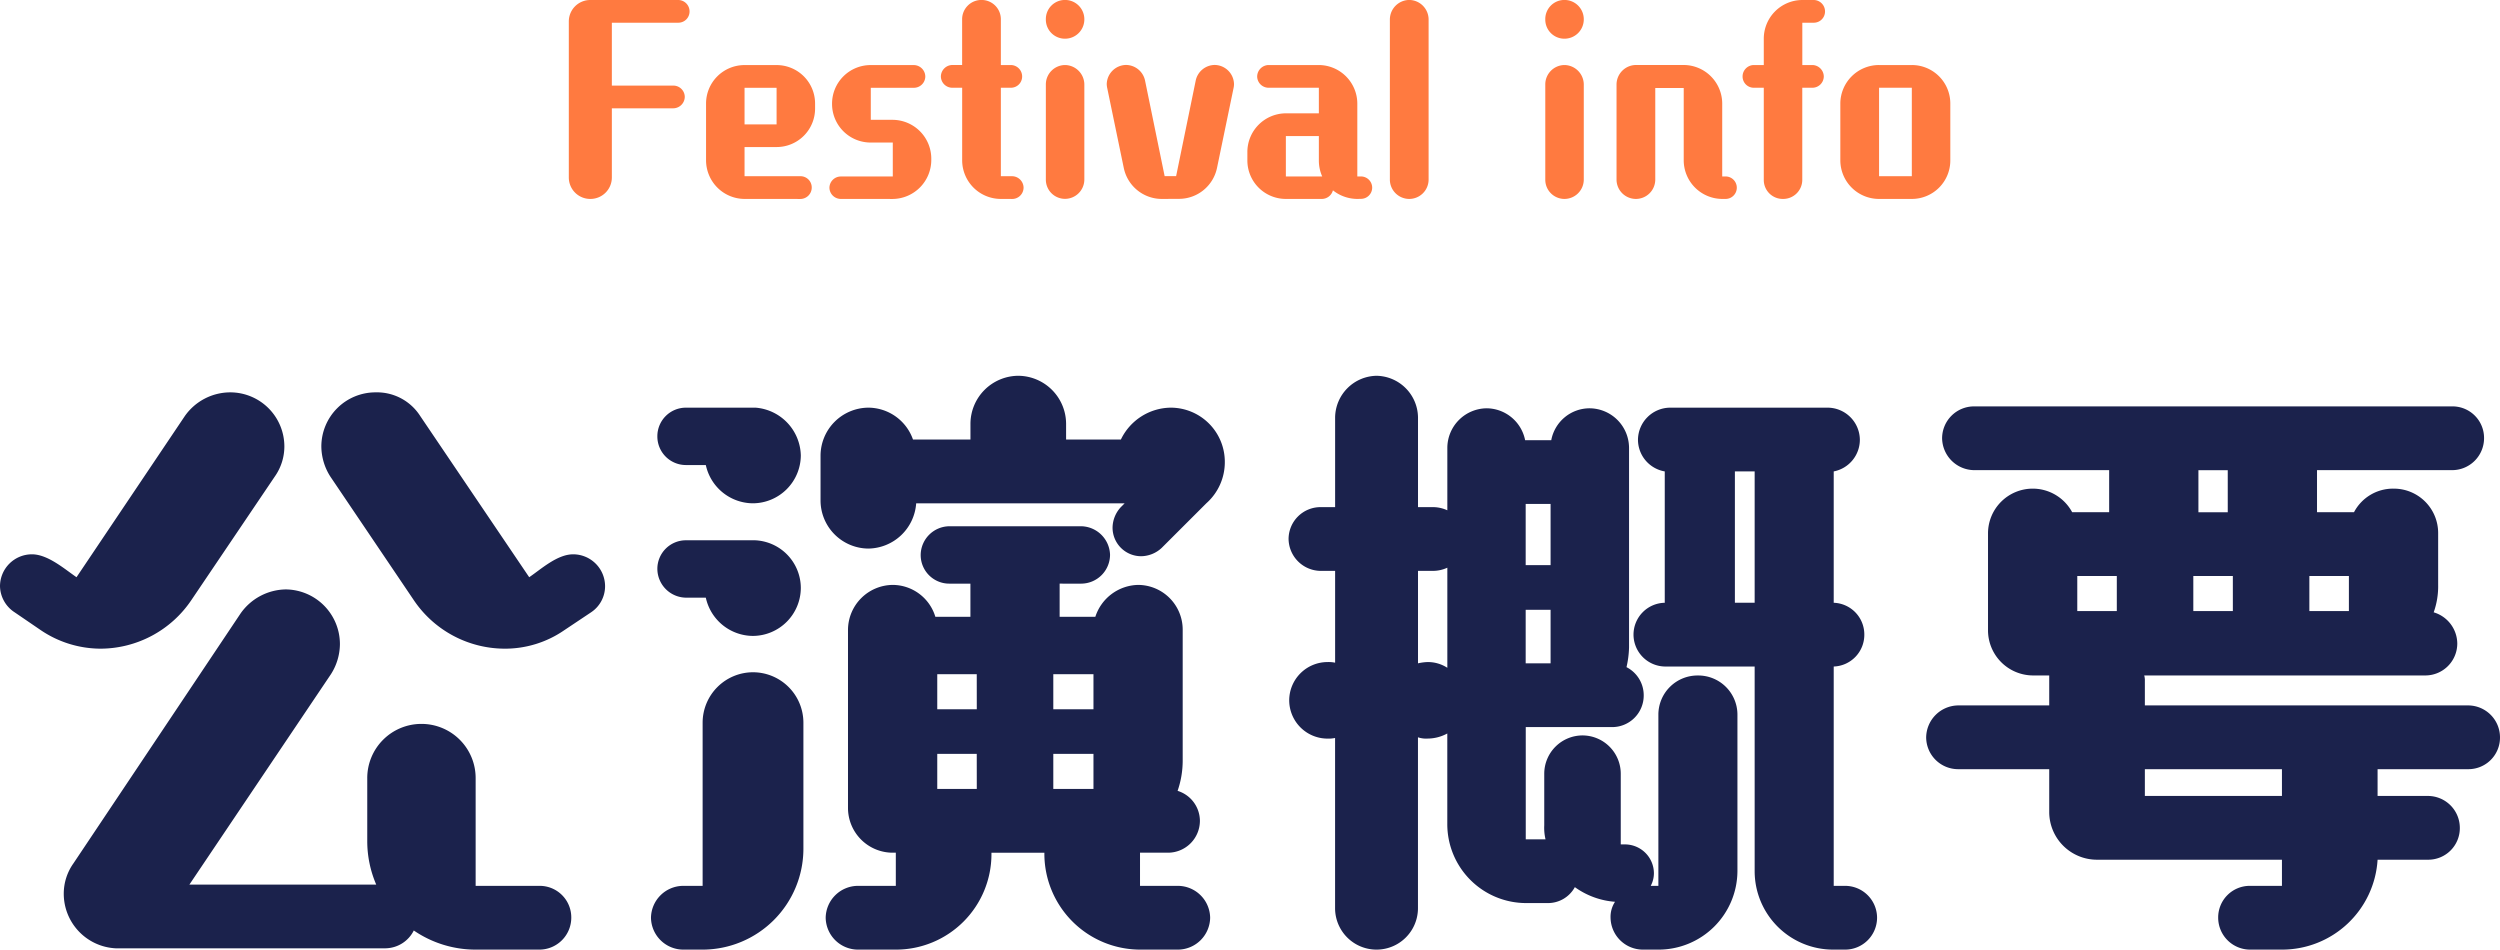
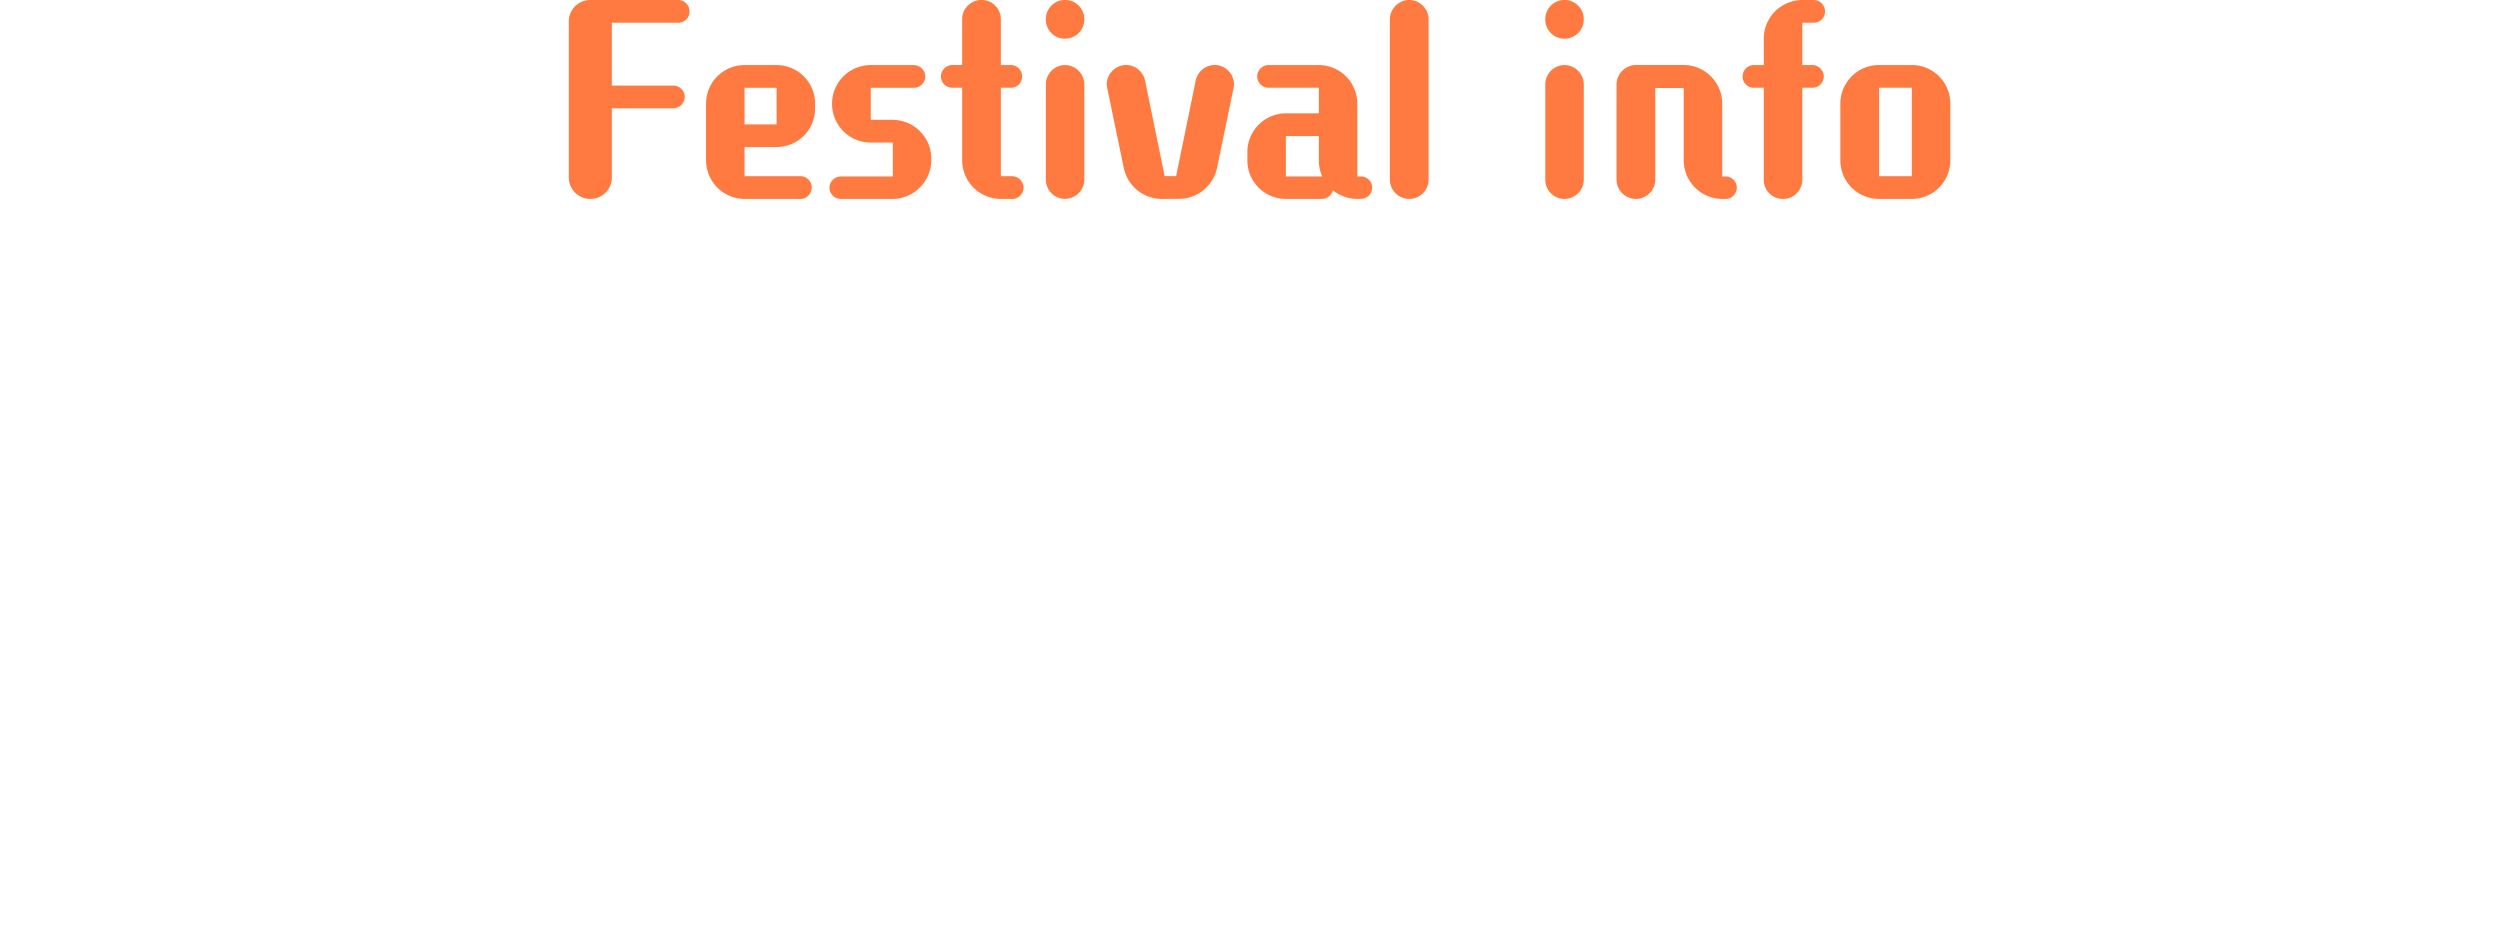
<svg xmlns="http://www.w3.org/2000/svg" width="250.944" height="95.32" viewBox="0 0 250.944 95.32">
  <g id="Group_1684" data-name="Group 1684" transform="translate(-837.856 -1197.16)">
    <path id="Path_4856" data-name="Path 4856" d="M-58.56-7.968A1.168,1.168,0,0,0-57.408-9.12a1.147,1.147,0,0,0-1.152-1.128h-6.168V-16.56h6.672a1.127,1.127,0,0,0,1.128-1.128,1.147,1.147,0,0,0-1.128-1.152h-8.832a2.151,2.151,0,0,0-2.16,2.16V-1.032a2.151,2.151,0,0,0,2.16,2.16,2.151,2.151,0,0,0,2.16-2.16V-7.968Zm12.768,9.1A1.147,1.147,0,0,0-44.664-.024a1.127,1.127,0,0,0-1.128-1.128h-5.616V-4.08h3.216a3.861,3.861,0,0,0,3.864-3.864v-.5a3.861,3.861,0,0,0-3.864-3.864h-3.216a3.861,3.861,0,0,0-3.864,3.864V-2.76a3.882,3.882,0,0,0,3.864,3.888Zm-2.4-7.488h-3.216v-3.672h3.216Zm11.664,7.488a3.919,3.919,0,0,0,3.864-3.984,3.9,3.9,0,0,0-3.864-3.96h-2.208v-3.216h4.32a1.147,1.147,0,0,0,1.152-1.128,1.168,1.168,0,0,0-1.152-1.152h-4.32a3.872,3.872,0,0,0-3.888,3.888,3.872,3.872,0,0,0,3.888,3.888h2.208v3.408h-5.208A1.147,1.147,0,0,0-42.888,0a1.147,1.147,0,0,0,1.152,1.128Zm11.976,0A1.147,1.147,0,0,0-23.4,0a1.168,1.168,0,0,0-1.152-1.152H-25.68v-8.88h1.008a1.127,1.127,0,0,0,1.128-1.128,1.147,1.147,0,0,0-1.128-1.152H-25.68V-16.9a1.936,1.936,0,0,0-1.944-1.944A1.936,1.936,0,0,0-29.568-16.9v4.584h-.984A1.168,1.168,0,0,0-31.7-11.16a1.147,1.147,0,0,0,1.152,1.128h.984v7.3A3.882,3.882,0,0,0-25.68,1.128ZM-17.3-16.9a1.936,1.936,0,0,0-1.944-1.944,1.916,1.916,0,0,0-1.92,1.944,1.916,1.916,0,0,0,1.92,1.944A1.936,1.936,0,0,0-17.3-16.9Zm-3.864,16.1a1.926,1.926,0,0,0,1.92,1.92A1.946,1.946,0,0,0-17.3-.792v-9.576a1.967,1.967,0,0,0-1.944-1.944,1.946,1.946,0,0,0-1.92,1.944Zm13.392,1.92a3.9,3.9,0,0,0,3.792-3.12l1.656-7.992a2.1,2.1,0,0,0,.048-.384,1.967,1.967,0,0,0-1.944-1.944,1.972,1.972,0,0,0-1.9,1.56l-1.968,9.6H-9.24l-1.968-9.6a1.972,1.972,0,0,0-1.9-1.56,1.967,1.967,0,0,0-1.944,1.944A2.1,2.1,0,0,0-15-9.984l1.656,7.992a3.9,3.9,0,0,0,3.792,3.12Zm18.24,0A1.127,1.127,0,0,0,11.592,0a1.127,1.127,0,0,0-1.128-1.128H10.1v-7.3A3.882,3.882,0,0,0,6.24-12.312H1.2A1.168,1.168,0,0,0,.048-11.16,1.147,1.147,0,0,0,1.2-10.032H6.24v2.568H2.928A3.882,3.882,0,0,0-.936-3.576v.84A3.861,3.861,0,0,0,2.928,1.128H6.552a1.159,1.159,0,0,0,1.1-.864,3.943,3.943,0,0,0,2.448.864ZM6.24-2.736a3.934,3.934,0,0,0,.336,1.608H2.928V-5.184H6.24ZM13.368-.792a1.946,1.946,0,0,0,1.944,1.92,1.946,1.946,0,0,0,1.944-1.92V-16.9a1.967,1.967,0,0,0-1.944-1.944A1.967,1.967,0,0,0,13.368-16.9ZM32.832-16.9a1.936,1.936,0,0,0-1.944-1.944,1.916,1.916,0,0,0-1.92,1.944,1.916,1.916,0,0,0,1.92,1.944A1.936,1.936,0,0,0,32.832-16.9ZM28.968-.792a1.926,1.926,0,0,0,1.92,1.92,1.946,1.946,0,0,0,1.944-1.92v-9.576a1.967,1.967,0,0,0-1.944-1.944,1.946,1.946,0,0,0-1.92,1.944Zm18.1,1.92A1.127,1.127,0,0,0,48.192,0a1.127,1.127,0,0,0-1.128-1.128h-.336v-7.3a3.882,3.882,0,0,0-3.864-3.888h-4.8a1.967,1.967,0,0,0-1.944,1.944V-.792a1.946,1.946,0,0,0,1.944,1.92,1.946,1.946,0,0,0,1.944-1.92v-9.216h2.856V-2.76a3.882,3.882,0,0,0,3.864,3.888ZM50.9-.792a1.9,1.9,0,0,0,1.92,1.92,1.916,1.916,0,0,0,1.944-1.92v-9.24h1.008a1.147,1.147,0,0,0,1.152-1.128,1.168,1.168,0,0,0-1.152-1.152H54.768V-16.56H55.92a1.127,1.127,0,0,0,1.128-1.128A1.147,1.147,0,0,0,55.92-18.84H54.768A3.882,3.882,0,0,0,50.9-14.952v2.64H49.9a1.147,1.147,0,0,0-1.128,1.152A1.127,1.127,0,0,0,49.9-10.032H50.9ZM65.76,1.128a3.861,3.861,0,0,0,3.864-3.864V-8.448a3.861,3.861,0,0,0-3.864-3.864H62.472a3.882,3.882,0,0,0-3.888,3.864v5.712a3.882,3.882,0,0,0,3.888,3.864Zm0-2.28H62.472v-8.88H65.76Z" transform="translate(964 1216)" fill="#FF7A40" />
-     <path id="Path_4857" data-name="Path 4857" d="M-72,4.48a3.209,3.209,0,0,0,3.2-3.2A3.169,3.169,0,0,0-72-1.92h-6.4V-12.736a5.435,5.435,0,0,0-5.44-5.44,5.435,5.435,0,0,0-5.44,5.44V-6.4a11.027,11.027,0,0,0,.9,4.352h-18.752l14.208-21.12a5.689,5.689,0,0,0,.9-3.008,5.49,5.49,0,0,0-5.44-5.5,5.644,5.644,0,0,0-4.544,2.432L-118.784-4.16a5.244,5.244,0,0,0-.96,3.008,5.487,5.487,0,0,0,5.184,5.5h27.136A3.223,3.223,0,0,0-84.608,2.56,10.964,10.964,0,0,0-78.4,4.48Zm5.184-33.856A3.14,3.14,0,0,0-65.408-32a3.209,3.209,0,0,0-3.2-3.2c-1.6,0-3.2,1.472-4.416,2.3L-83.968-49.088a5.15,5.15,0,0,0-4.48-2.368,5.435,5.435,0,0,0-5.44,5.44,5.689,5.689,0,0,0,.9,3.008l8.384,12.416a11.034,11.034,0,0,0,9.088,4.864A10.452,10.452,0,0,0-69.5-27.584ZM-98.56-43.008a5.244,5.244,0,0,0,.96-3.008,5.435,5.435,0,0,0-5.44-5.44,5.583,5.583,0,0,0-4.544,2.368L-118.464-32.9c-1.216-.832-2.88-2.3-4.48-2.3a3.209,3.209,0,0,0-3.2,3.2,3.2,3.2,0,0,0,1.472,2.624l2.624,1.792a10.752,10.752,0,0,0,6.016,1.856,11.034,11.034,0,0,0,9.088-4.864ZM-7.872,4.48a3.252,3.252,0,0,0,3.2-3.2,3.252,3.252,0,0,0-3.2-3.2h-3.84V-5.248H-8.9a3.209,3.209,0,0,0,3.2-3.2,3.169,3.169,0,0,0-2.24-3.008,9.271,9.271,0,0,0,.512-3.008V-27.648a4.493,4.493,0,0,0-4.48-4.48,4.615,4.615,0,0,0-4.288,3.2h-3.584v-3.328H-17.6a2.909,2.909,0,0,0,2.88-2.88,2.953,2.953,0,0,0-2.88-2.88H-30.848a2.909,2.909,0,0,0-2.88,2.88,2.868,2.868,0,0,0,2.88,2.88h2.112v3.328h-3.52a4.492,4.492,0,0,0-4.288-3.2,4.535,4.535,0,0,0-4.48,4.48v17.92a4.493,4.493,0,0,0,4.48,4.48h.32V-1.92h-3.84a3.252,3.252,0,0,0-3.2,3.2,3.252,3.252,0,0,0,3.2,3.2h3.84a9.587,9.587,0,0,0,9.6-9.6v-.128h5.312v.128a9.628,9.628,0,0,0,9.6,9.6Zm2.816-44.8A5.513,5.513,0,0,0-3.2-44.48a5.435,5.435,0,0,0-5.44-5.44,5.623,5.623,0,0,0-4.992,3.2h-5.5v-1.6a4.835,4.835,0,0,0-4.8-4.8,4.835,4.835,0,0,0-4.8,4.8v1.6H-34.5a4.775,4.775,0,0,0-4.48-3.2,4.835,4.835,0,0,0-4.8,4.8v4.544a4.835,4.835,0,0,0,4.8,4.8,4.878,4.878,0,0,0,4.8-4.544h20.928l-.384.384a3.082,3.082,0,0,0-.832,2.048,2.868,2.868,0,0,0,2.88,2.88,3.082,3.082,0,0,0,2.048-.832Zm-50.56,44.8A10.133,10.133,0,0,0-45.5-5.632V-18.3A5.067,5.067,0,0,0-50.56-23.36,5.067,5.067,0,0,0-55.616-18.3V-1.92H-57.6a3.252,3.252,0,0,0-3.2,3.2,3.252,3.252,0,0,0,3.2,3.2Zm.32-35.328a4.87,4.87,0,0,0,4.736,3.84,4.835,4.835,0,0,0,4.8-4.8,4.8,4.8,0,0,0-4.608-4.8H-57.28a2.868,2.868,0,0,0-2.88,2.88,2.909,2.909,0,0,0,2.88,2.88Zm0-13.312a4.87,4.87,0,0,0,4.736,3.84,4.835,4.835,0,0,0,4.8-4.8,4.924,4.924,0,0,0-4.544-4.8H-57.28a2.868,2.868,0,0,0-2.88,2.88,2.868,2.868,0,0,0,2.88,2.88Zm38.912,24.512h-4.032v-3.52h4.032Zm0,8h-4.032v-3.52h4.032Zm-11.712-8h-3.968v-3.52H-28.1Zm0,8h-3.968v-3.52H-28.1ZM40.32,4.48a7.921,7.921,0,0,0,7.936-7.872V-19.136a3.933,3.933,0,0,0-3.968-3.9,3.933,3.933,0,0,0-3.968,3.9V-1.92h-.768a2.706,2.706,0,0,0,.32-1.28,2.909,2.909,0,0,0-2.88-2.88h-.448v-7.1a3.851,3.851,0,0,0-3.84-3.84,3.851,3.851,0,0,0-3.84,3.84V-8a5.021,5.021,0,0,0,.128,1.408H27.008V-17.856h8.64a3.169,3.169,0,0,0,3.2-3.2,3.164,3.164,0,0,0-1.728-2.816,9.893,9.893,0,0,0,.256-1.984V-45.888a3.988,3.988,0,0,0-3.968-3.968,3.919,3.919,0,0,0-3.84,3.2H26.944a3.972,3.972,0,0,0-3.84-3.2,3.988,3.988,0,0,0-3.968,3.968v6.272a3.488,3.488,0,0,0-1.408-.32H16.192V-48.96a4.236,4.236,0,0,0-4.16-4.16,4.236,4.236,0,0,0-4.16,4.16v9.024H6.4a3.209,3.209,0,0,0-3.2,3.2,3.252,3.252,0,0,0,3.2,3.2H7.872v9.216a3.116,3.116,0,0,0-.768-.064,3.851,3.851,0,0,0-3.84,3.84A3.851,3.851,0,0,0,7.1-16.7a3.116,3.116,0,0,0,.768-.064V.32a4.16,4.16,0,1,0,8.32,0V-16.832a2.488,2.488,0,0,0,.96.128,4.157,4.157,0,0,0,1.984-.512v9.088A7.921,7.921,0,0,0,27.008-.192h2.176a3.073,3.073,0,0,0,2.752-1.6A7.89,7.89,0,0,0,35.968-.32a2.749,2.749,0,0,0-.448,1.6,3.252,3.252,0,0,0,3.2,3.2Zm18.752,0a3.209,3.209,0,0,0,3.2-3.2,3.209,3.209,0,0,0-3.2-3.2H57.92V-23.936a3.184,3.184,0,0,0,3.072-3.2,3.184,3.184,0,0,0-3.072-3.2V-43.52a3.24,3.24,0,0,0,2.624-3.2,3.252,3.252,0,0,0-3.2-3.2H41.472a3.252,3.252,0,0,0-3.2,3.2,3.236,3.236,0,0,0,2.688,3.2v13.184a3.2,3.2,0,0,0-3.136,3.2,3.209,3.209,0,0,0,3.2,3.2h8.96V-3.392A7.88,7.88,0,0,0,57.92,4.48ZM19.136-23.808a3.593,3.593,0,0,0-1.984-.576,4.94,4.94,0,0,0-.96.128v-9.28h1.536a3.488,3.488,0,0,0,1.408-.32Zm30.848-6.528H48V-43.52h1.984ZM29.5-34.112h-2.5v-6.144h2.5Zm0,9.856h-2.5v-5.376h2.5ZM117.568-4.544a3.169,3.169,0,0,0,3.2-3.2,3.209,3.209,0,0,0-3.2-3.2h-5.056v-2.688H121.6a3.169,3.169,0,0,0,3.2-3.2,3.209,3.209,0,0,0-3.2-3.2H89.152v-2.432a1.772,1.772,0,0,0-.064-.576h28.224a3.209,3.209,0,0,0,3.2-3.2,3.3,3.3,0,0,0-2.368-3.136,7.763,7.763,0,0,0,.448-2.752v-5.184a4.452,4.452,0,0,0-4.48-4.48,4.428,4.428,0,0,0-3.968,2.368h-3.712v-4.224H120a3.209,3.209,0,0,0,3.2-3.2,3.169,3.169,0,0,0-3.2-3.2H72a3.209,3.209,0,0,0-3.2,3.2,3.252,3.252,0,0,0,3.2,3.2H85.568v4.224H81.856a4.5,4.5,0,0,0-3.968-2.368,4.493,4.493,0,0,0-4.48,4.48v9.792a4.535,4.535,0,0,0,4.48,4.48h1.664v3.008H70.4a3.252,3.252,0,0,0-3.2,3.2,3.209,3.209,0,0,0,3.2,3.2h9.152v4.288a4.793,4.793,0,0,0,4.8,4.8h18.56V-1.92h-3.2a3.169,3.169,0,0,0-3.2,3.2,3.209,3.209,0,0,0,3.2,3.2h3.2a9.607,9.607,0,0,0,9.6-9.024Zm-14.656-6.4H89.152v-2.688h13.76ZM86.336-29.5H82.368v-3.52h3.968Zm11.648,0H94.016v-3.52h3.968Zm11.648,0h-3.968v-3.52h3.968Zm-12.16-9.92H94.528v-4.224h2.944Z" transform="translate(964 1288)" fill="#1b224c" />
  </g>
</svg>